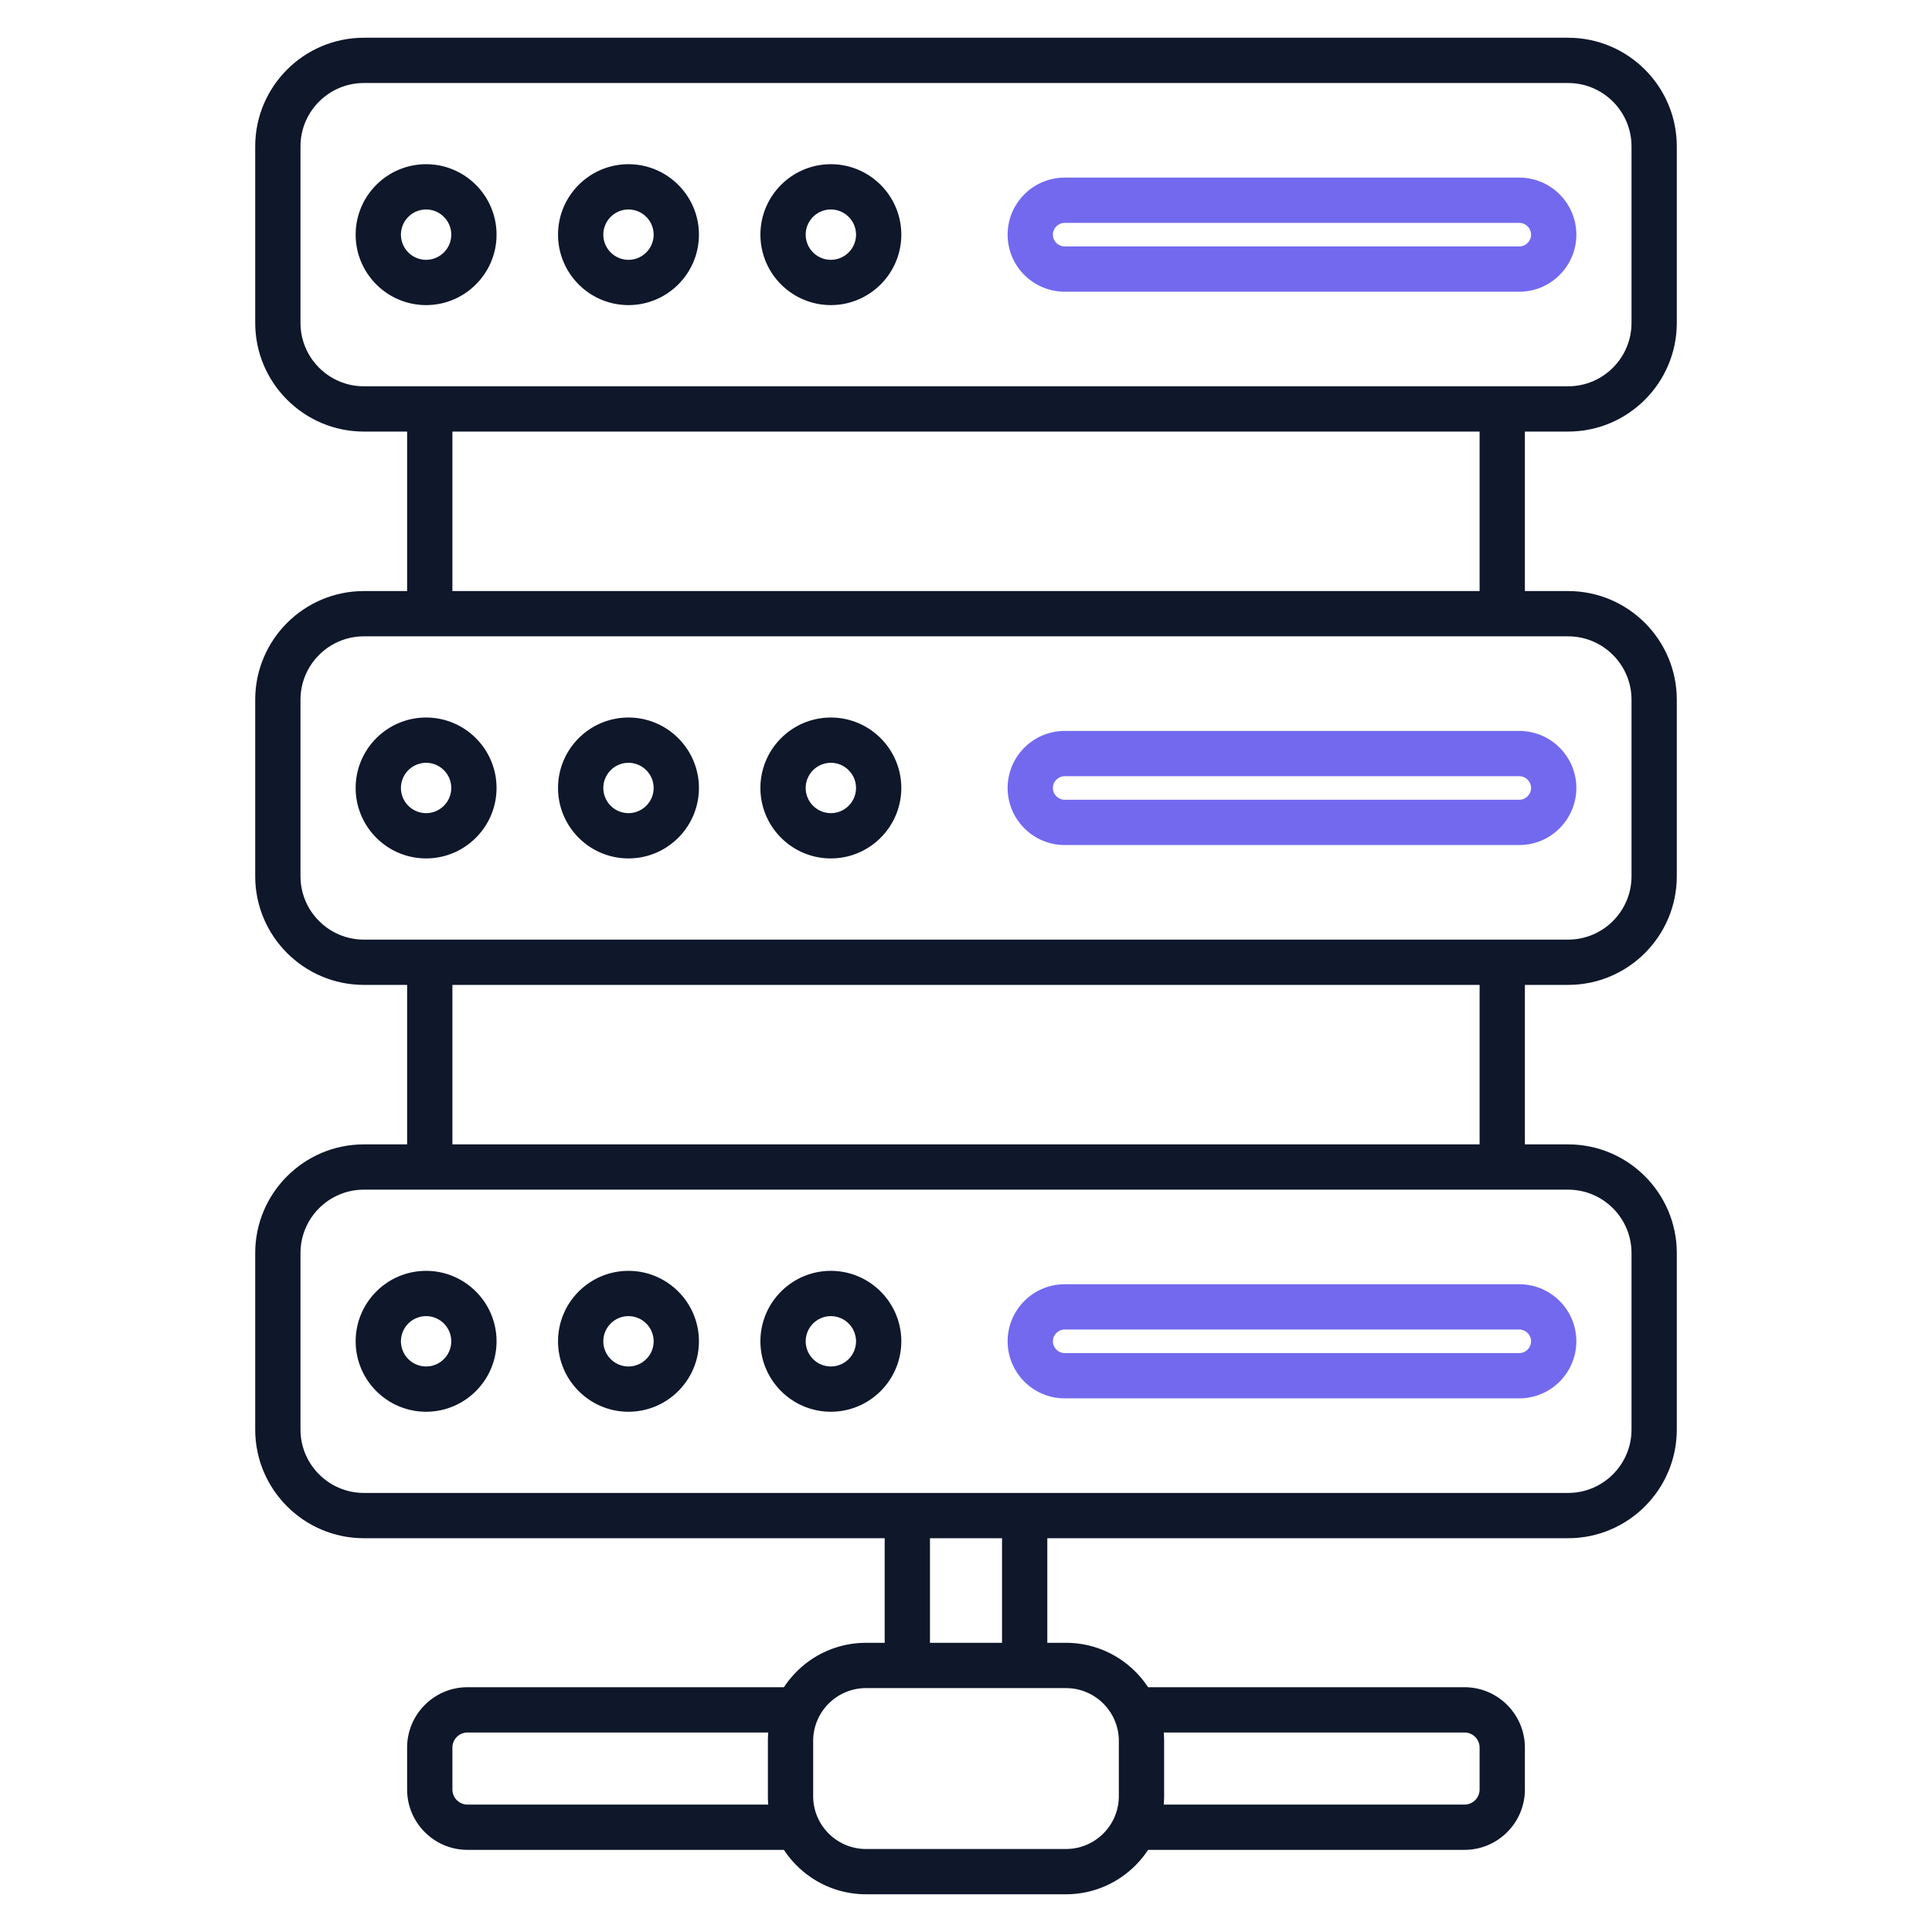
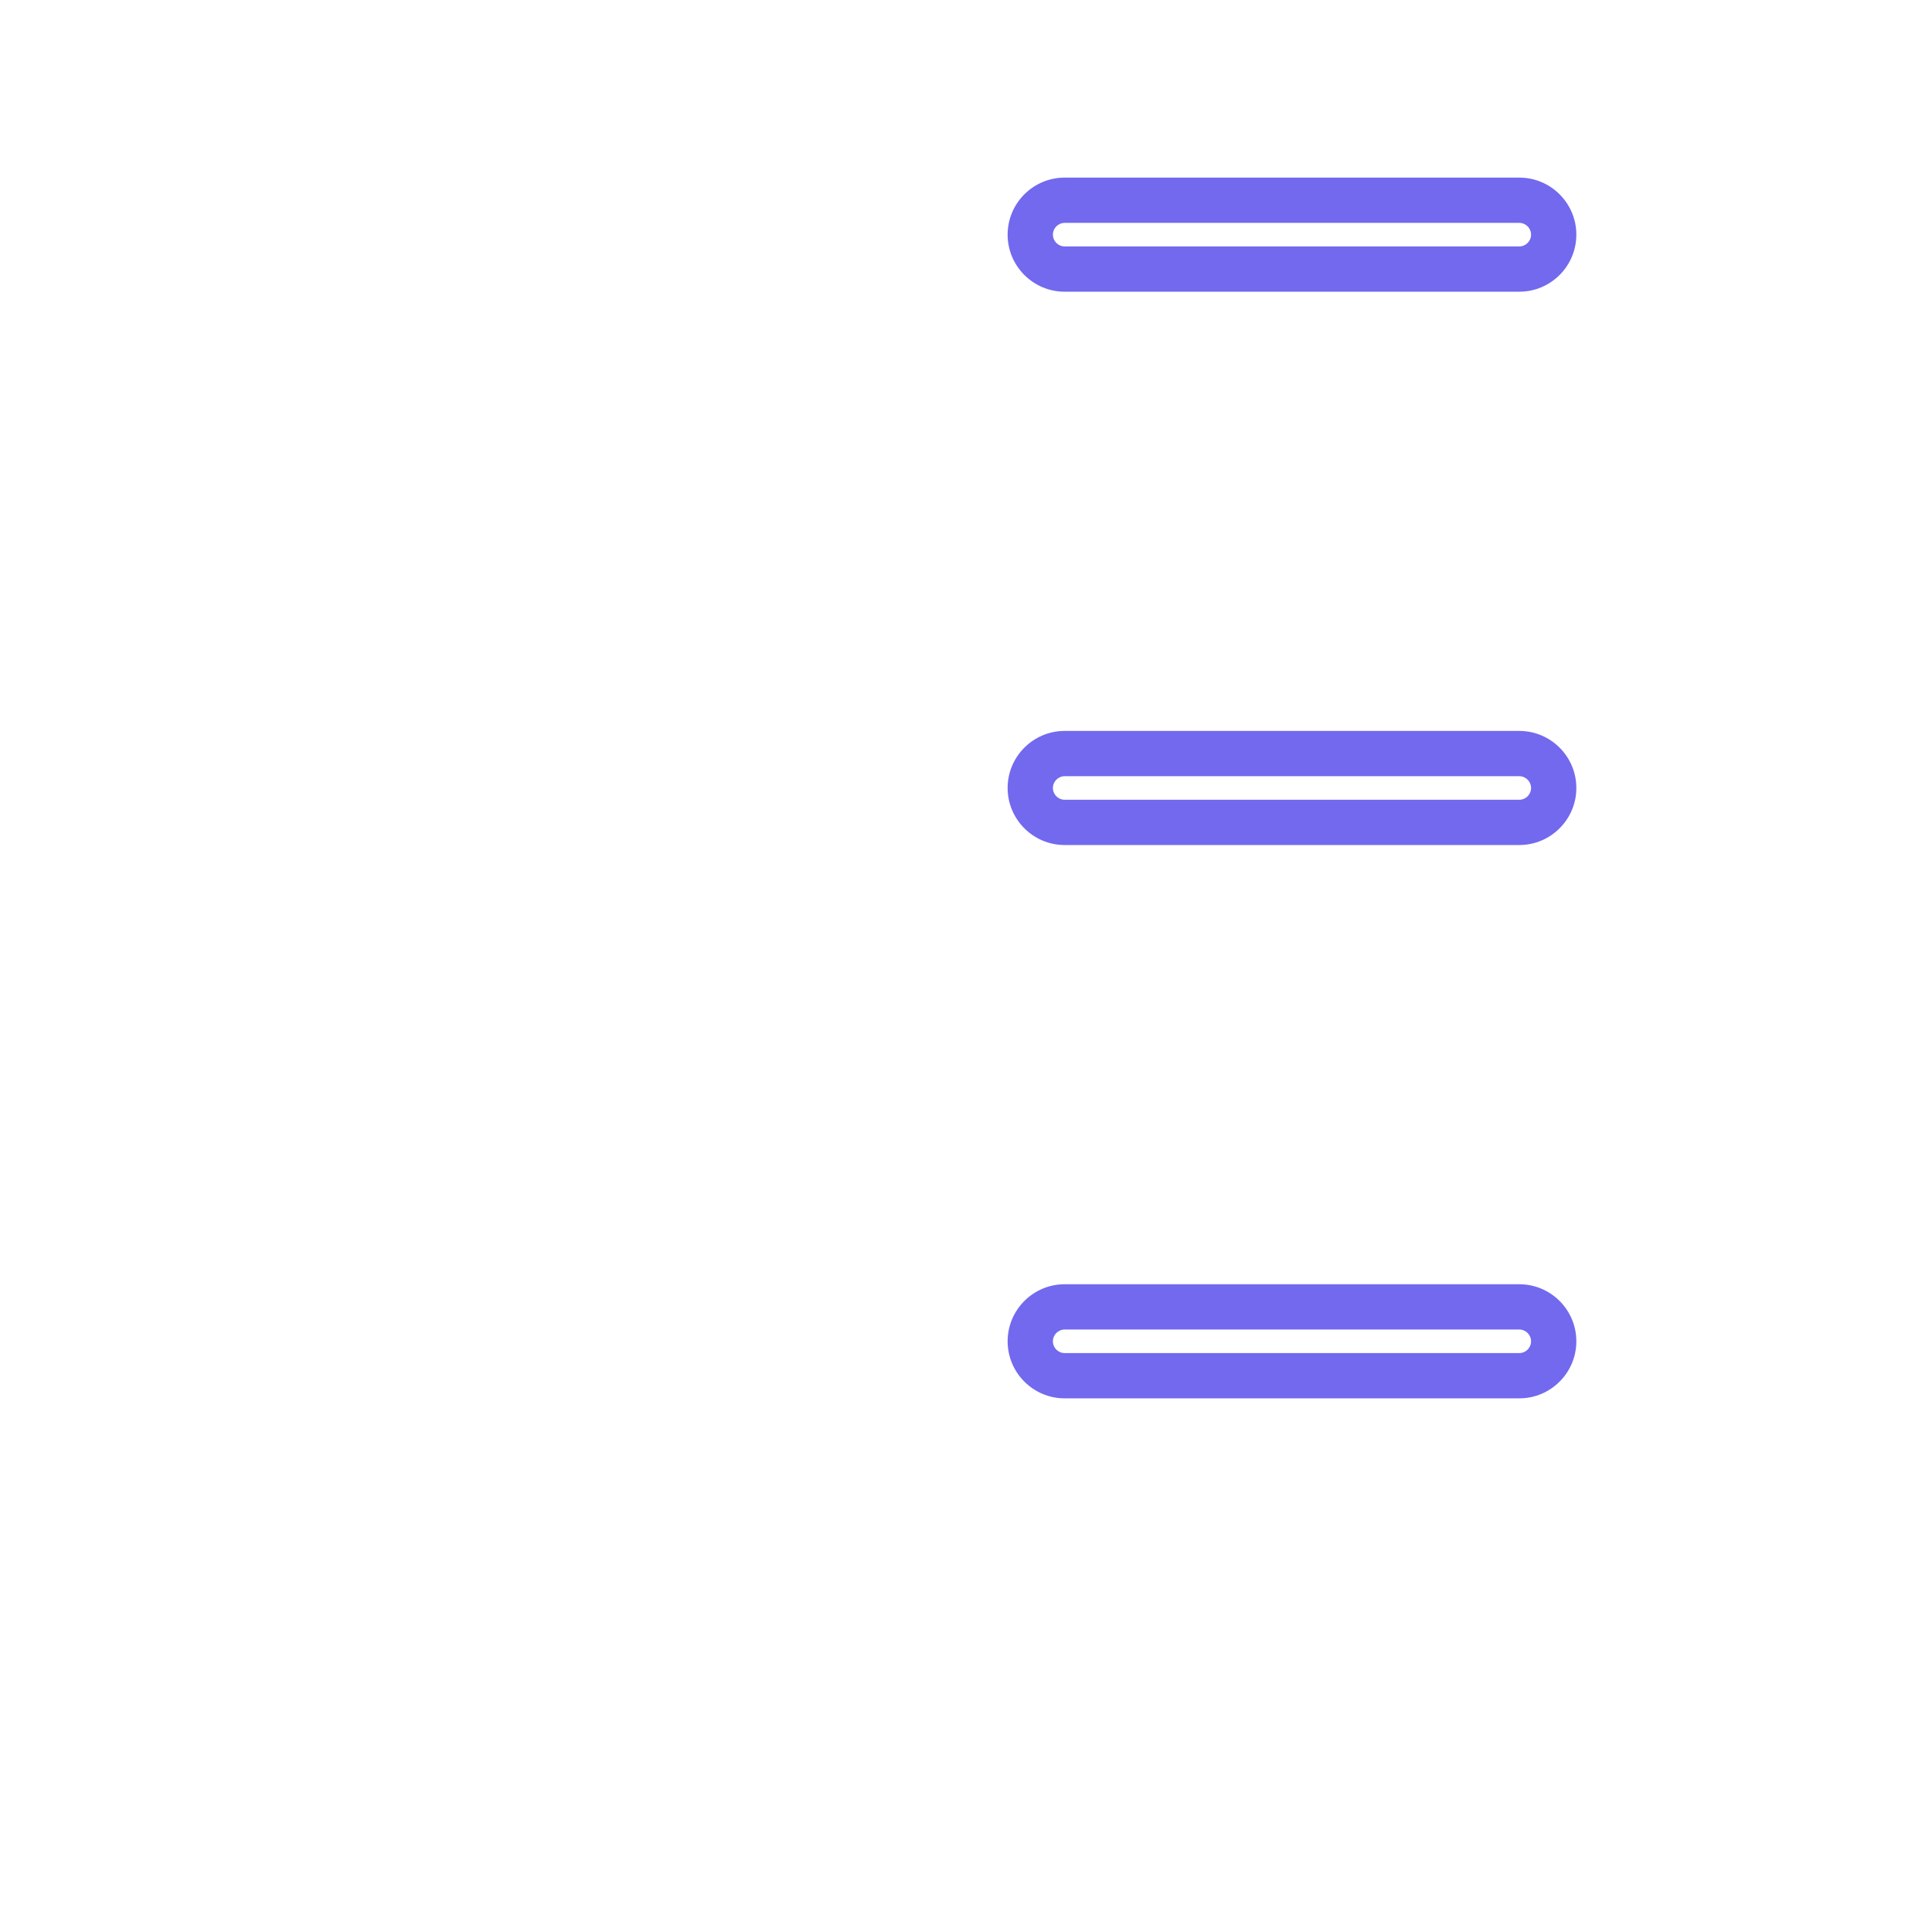
<svg xmlns="http://www.w3.org/2000/svg" version="1.1" width="512" height="512" x="0" y="0" viewBox="0 0 512 512" style="enable-background:new 0 0 512 512" xml:space="preserve" class="">
  <g>
-     <path fill="#0F172A" d="M388.109 490.232h-87.386v-12h87.386c2.206 0 4-1.794 4-4v-11.099c0-2.206-1.794-4-4-4h-87.385v-12h87.385c8.822 0 16 7.178 16 16v11.099c0 8.823-7.177 16-16 16zm-176.833 0H123.89c-8.822 0-15.999-7.178-15.999-16v-11.099c0-8.822 7.177-16 15.999-16h87.386v12H123.89a4.004 4.004 0 0 0-3.999 4v11.099c0 2.206 1.794 4 3.999 4h87.386zm66.273-48.866h-12v-39.723h12zm-31.098 0h-12v-39.723h12zM404.109 309.272h-12v-54.266h12zm-284.218 0h-12v-54.266h12zm284.218-146.635h-12v-54.266h12zm-284.218 0h-12v-54.266h12z" opacity="1" data-original="#1a3b70" class="" />
-     <path fill="#0F172A" d="M415.572 407.644H96.428c-15.878 0-28.796-12.918-28.796-28.796v-46.779c0-15.878 12.918-28.796 28.796-28.796h319.145c15.878 0 28.796 12.918 28.796 28.796v46.779c-.001 15.878-12.919 28.796-28.797 28.796zM96.428 315.272c-9.262 0-16.796 7.534-16.796 16.796v46.779c0 9.262 7.534 16.796 16.796 16.796h319.145c9.262 0 16.796-7.534 16.796-16.796v-46.779c0-9.262-7.534-16.796-16.796-16.796zM415.572 114.371H96.428c-15.878 0-28.796-12.918-28.796-28.796V38.796C67.632 22.918 80.55 10 96.428 10h319.145c15.878 0 28.796 12.918 28.796 28.796v46.779c-.001 15.878-12.919 28.796-28.797 28.796zM96.428 22c-9.262 0-16.796 7.534-16.796 16.796v46.779c0 9.262 7.534 16.796 16.796 16.796h319.145c9.262 0 16.796-7.534 16.796-16.796V38.796c0-9.262-7.534-16.796-16.796-16.796zM415.572 261.007H96.428c-15.878 0-28.796-12.917-28.796-28.795v-46.779c0-15.878 12.918-28.796 28.796-28.796h319.145c15.878 0 28.796 12.918 28.796 28.796v46.779c-.001 15.878-12.919 28.795-28.797 28.795zm-319.144-92.37c-9.262 0-16.796 7.534-16.796 16.796v46.779c0 9.261 7.534 16.795 16.796 16.795h319.145c9.262 0 16.796-7.534 16.796-16.795v-46.779c0-9.262-7.534-16.796-16.796-16.796z" opacity="1" data-original="#1a3b70" class="" />
-     <path fill="#0F172A" d="M220.187 374.126c-10.294 0-18.668-8.374-18.668-18.668 0-10.293 8.374-18.667 18.668-18.667 10.293 0 18.667 8.374 18.667 18.667 0 10.294-8.375 18.668-18.667 18.668zm0-25.335a6.675 6.675 0 0 0-6.668 6.667 6.675 6.675 0 0 0 6.668 6.668 6.675 6.675 0 0 0 6.667-6.668 6.675 6.675 0 0 0-6.667-6.667zm-53.633 25.335c-10.293 0-18.667-8.374-18.667-18.668 0-10.293 8.374-18.667 18.667-18.667s18.667 8.374 18.667 18.667c0 10.294-8.374 18.668-18.667 18.668zm0-25.335a6.675 6.675 0 0 0-6.667 6.667c0 3.677 2.991 6.668 6.667 6.668s6.667-2.991 6.667-6.668a6.675 6.675 0 0 0-6.667-6.667zm-53.633 25.335c-10.293 0-18.667-8.374-18.667-18.668 0-10.293 8.374-18.667 18.667-18.667 10.294 0 18.668 8.374 18.668 18.667 0 10.294-8.374 18.668-18.668 18.668zm0-25.335a6.675 6.675 0 0 0-6.667 6.667 6.675 6.675 0 0 0 6.667 6.668 6.675 6.675 0 0 0 6.668-6.668 6.675 6.675 0 0 0-6.668-6.667zM220.187 80.853c-10.294 0-18.668-8.374-18.668-18.667s8.374-18.667 18.668-18.667c10.293 0 18.667 8.374 18.667 18.667s-8.375 18.667-18.667 18.667zm0-25.334c-3.677 0-6.668 2.991-6.668 6.667s2.991 6.667 6.668 6.667c3.676 0 6.667-2.991 6.667-6.667s-2.992-6.667-6.667-6.667zm-53.633 25.334c-10.293 0-18.667-8.374-18.667-18.667s8.374-18.667 18.667-18.667 18.667 8.374 18.667 18.667-8.374 18.667-18.667 18.667zm0-25.334c-3.676 0-6.667 2.991-6.667 6.667s2.991 6.667 6.667 6.667 6.667-2.991 6.667-6.667-2.992-6.667-6.667-6.667zm-53.633 25.334c-10.293 0-18.667-8.374-18.667-18.667s8.374-18.667 18.667-18.667c10.294 0 18.668 8.374 18.668 18.667s-8.374 18.667-18.668 18.667zm0-25.334c-3.676 0-6.667 2.991-6.667 6.667s2.991 6.667 6.667 6.667c3.677 0 6.668-2.991 6.668-6.667s-2.991-6.667-6.668-6.667zM220.186 227.489c-10.293 0-18.667-8.374-18.667-18.667 0-10.294 8.374-18.668 18.667-18.668 10.294 0 18.668 8.374 18.668 18.668 0 10.293-8.375 18.667-18.668 18.667zm0-25.335a6.675 6.675 0 0 0-6.667 6.668 6.675 6.675 0 0 0 6.667 6.667c3.677 0 6.668-2.991 6.668-6.667s-2.992-6.668-6.668-6.668zm-53.632 25.335c-10.294 0-18.668-8.374-18.668-18.667 0-10.294 8.374-18.668 18.668-18.668 10.293 0 18.667 8.374 18.667 18.668 0 10.293-8.374 18.667-18.667 18.667zm0-25.335a6.675 6.675 0 0 0-6.668 6.668 6.675 6.675 0 0 0 6.668 6.667c3.676 0 6.667-2.991 6.667-6.667s-2.992-6.668-6.667-6.668zm-53.633 25.335c-10.293 0-18.667-8.374-18.667-18.667 0-10.294 8.374-18.668 18.667-18.668s18.667 8.374 18.667 18.668c0 10.293-8.374 18.667-18.667 18.667zm0-25.335a6.675 6.675 0 0 0-6.667 6.668c0 3.676 2.991 6.667 6.667 6.667s6.667-2.991 6.667-6.667-2.991-6.668-6.667-6.668zM282.502 502h-53.003c-14.336 0-26-11.663-26-25.999v-14.635c0-14.336 11.664-26 26-26h53.003c14.336 0 26 11.664 26 26v14.635c0 14.336-11.664 25.999-26 25.999zm-53.003-54.634c-7.72 0-14 6.28-14 14v14.635c0 7.719 6.28 13.999 14 13.999h53.003c7.72 0 14-6.28 14-13.999v-14.635c0-7.72-6.28-14-14-14z" opacity="1" data-original="#1a3b70" class="" />
    <path fill="#7269ef" d="M402.628 370.577H282.149c-8.336 0-15.118-6.782-15.118-15.119 0-8.336 6.782-15.118 15.118-15.118h120.479c8.336 0 15.118 6.782 15.118 15.118 0 8.337-6.782 15.119-15.118 15.119zM282.149 352.34c-1.72 0-3.118 1.398-3.118 3.118s1.398 3.119 3.118 3.119h120.479c1.72 0 3.118-1.399 3.118-3.119s-1.398-3.118-3.118-3.118zM402.628 77.305H282.149c-8.336 0-15.118-6.782-15.118-15.119 0-8.336 6.782-15.118 15.118-15.118h120.479c8.336 0 15.118 6.782 15.118 15.118s-6.782 15.119-15.118 15.119zM282.149 59.067c-1.72 0-3.118 1.398-3.118 3.118s1.398 3.119 3.118 3.119h120.479c1.72 0 3.118-1.399 3.118-3.119s-1.398-3.118-3.118-3.118zM402.627 223.94H282.149c-8.336 0-15.118-6.782-15.118-15.118s6.782-15.118 15.118-15.118h120.478c8.337 0 15.119 6.782 15.119 15.118s-6.782 15.118-15.119 15.118zm-120.478-18.236c-1.72 0-3.118 1.398-3.118 3.118s1.398 3.118 3.118 3.118h120.478c1.72 0 3.119-1.398 3.119-3.118s-1.399-3.118-3.119-3.118z" opacity="1" data-original="#f88125" class="" />
  </g>
</svg>